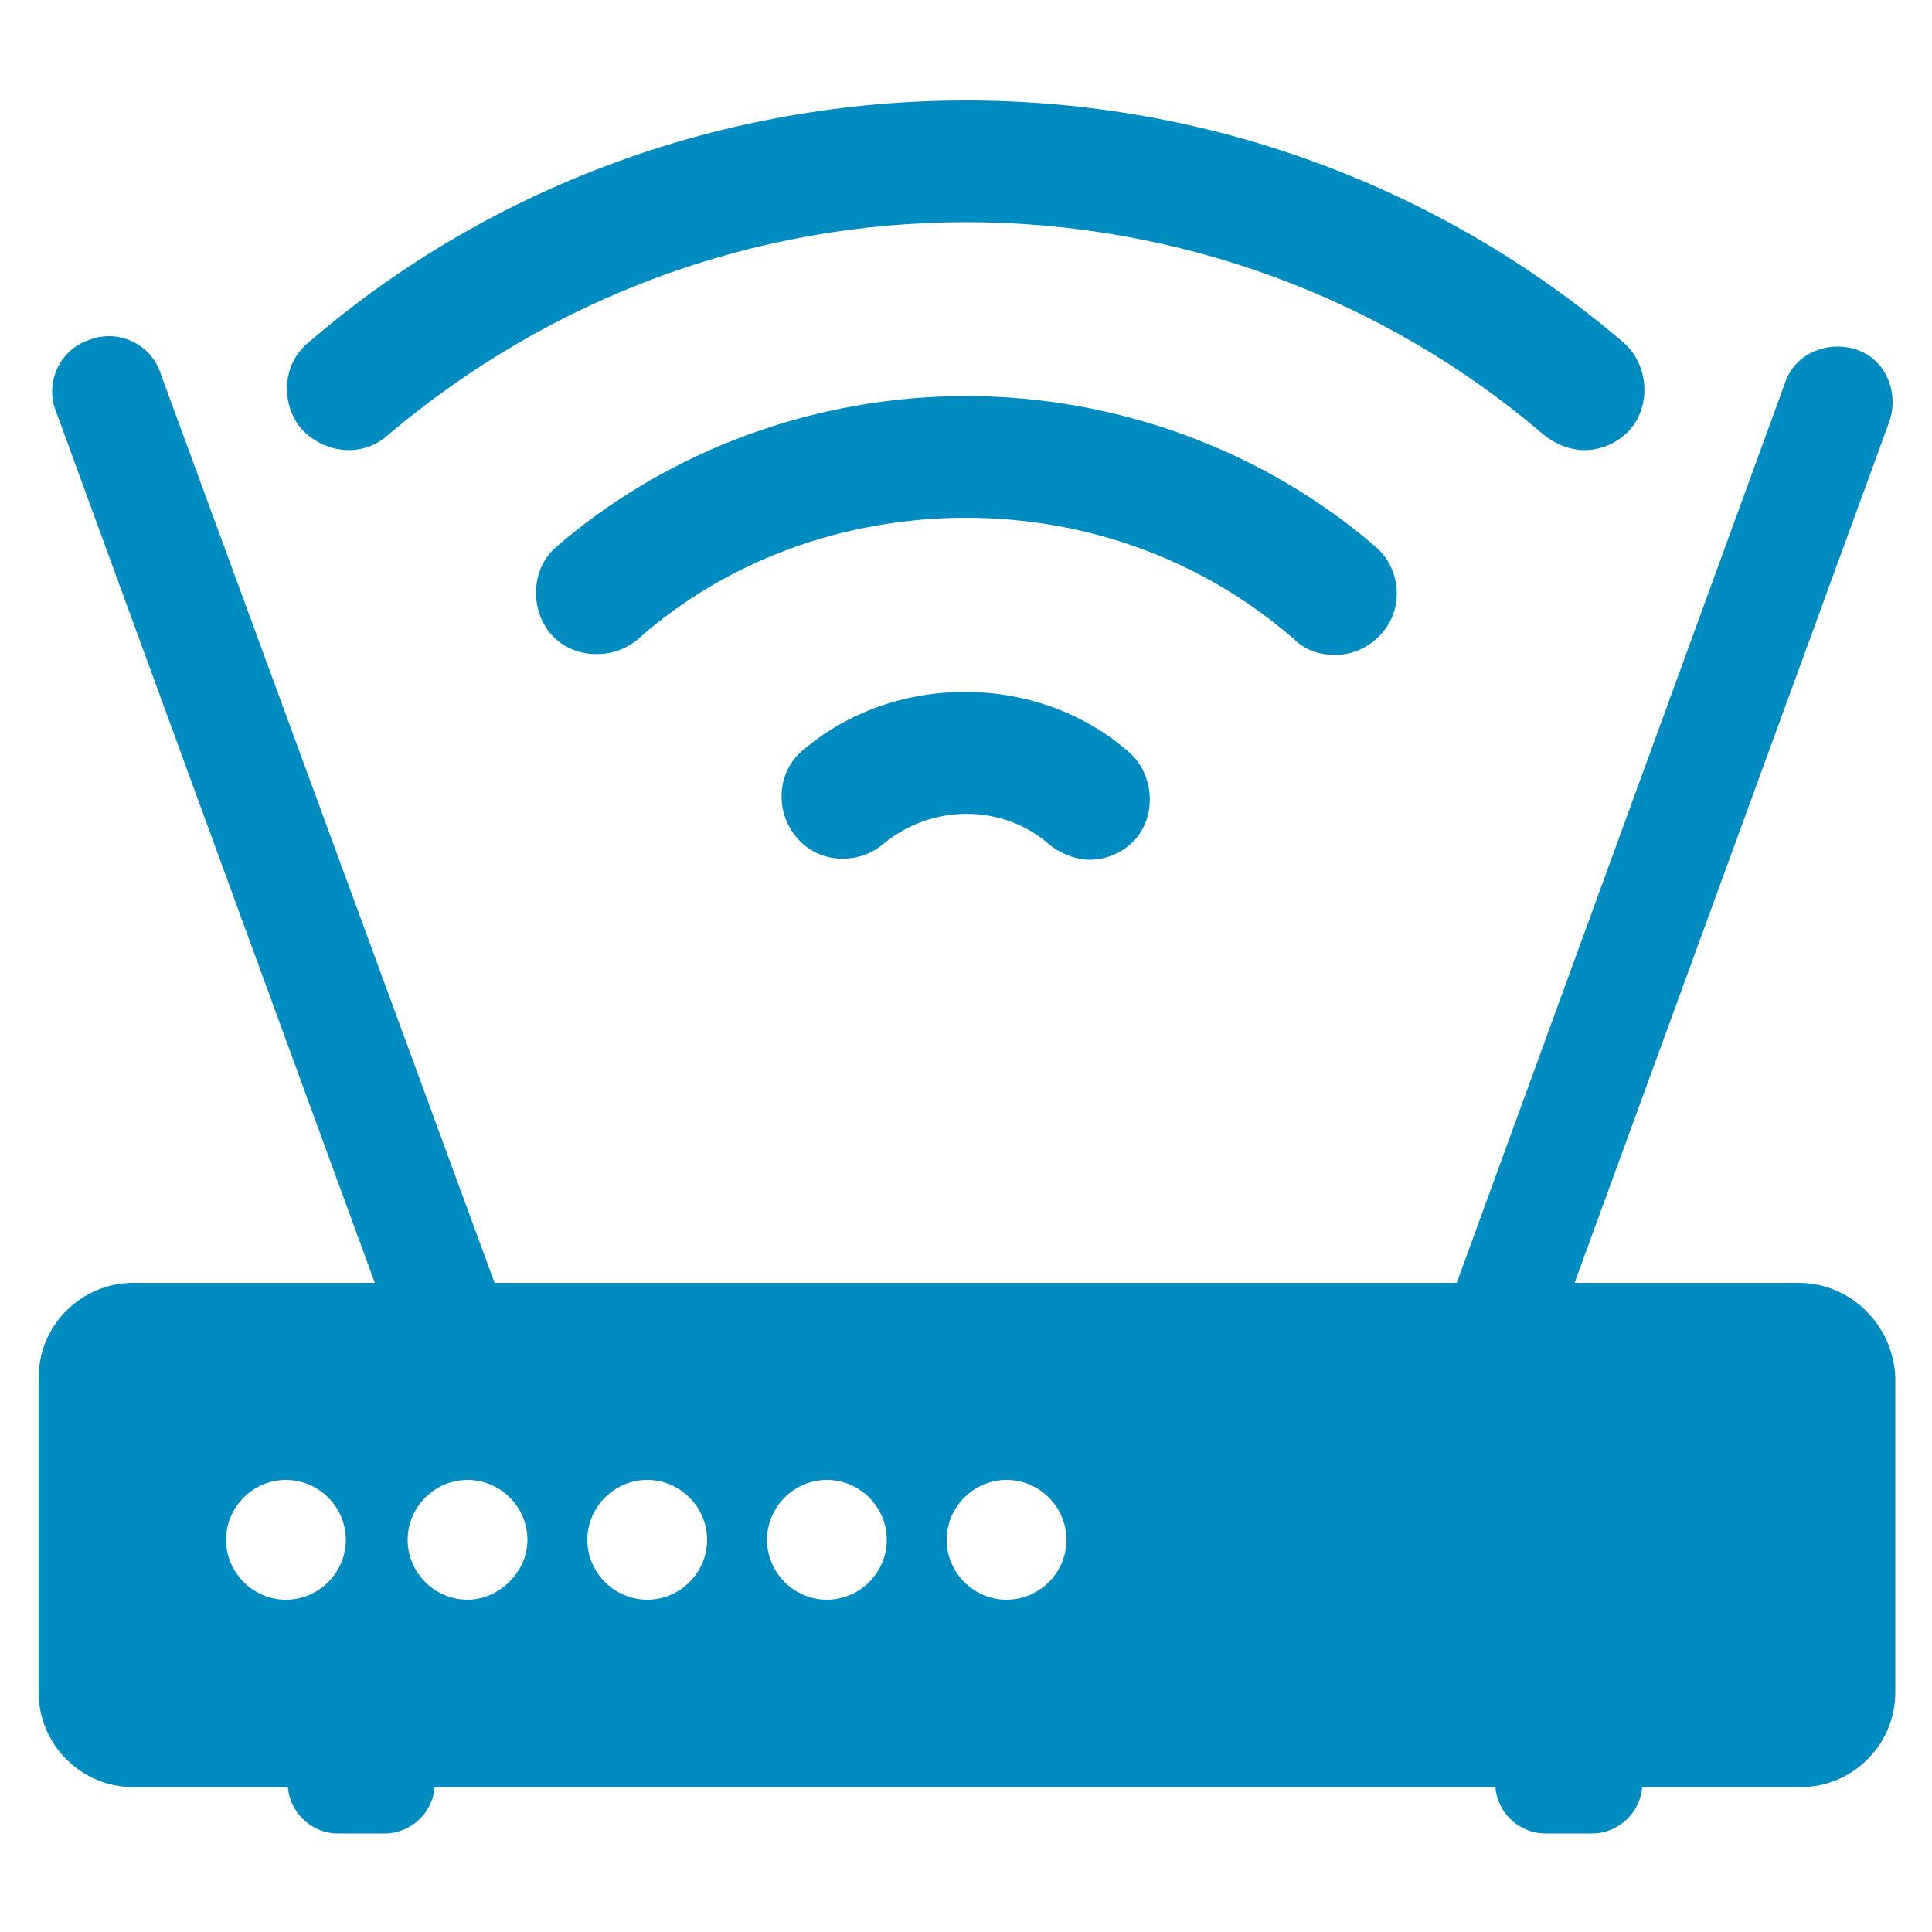
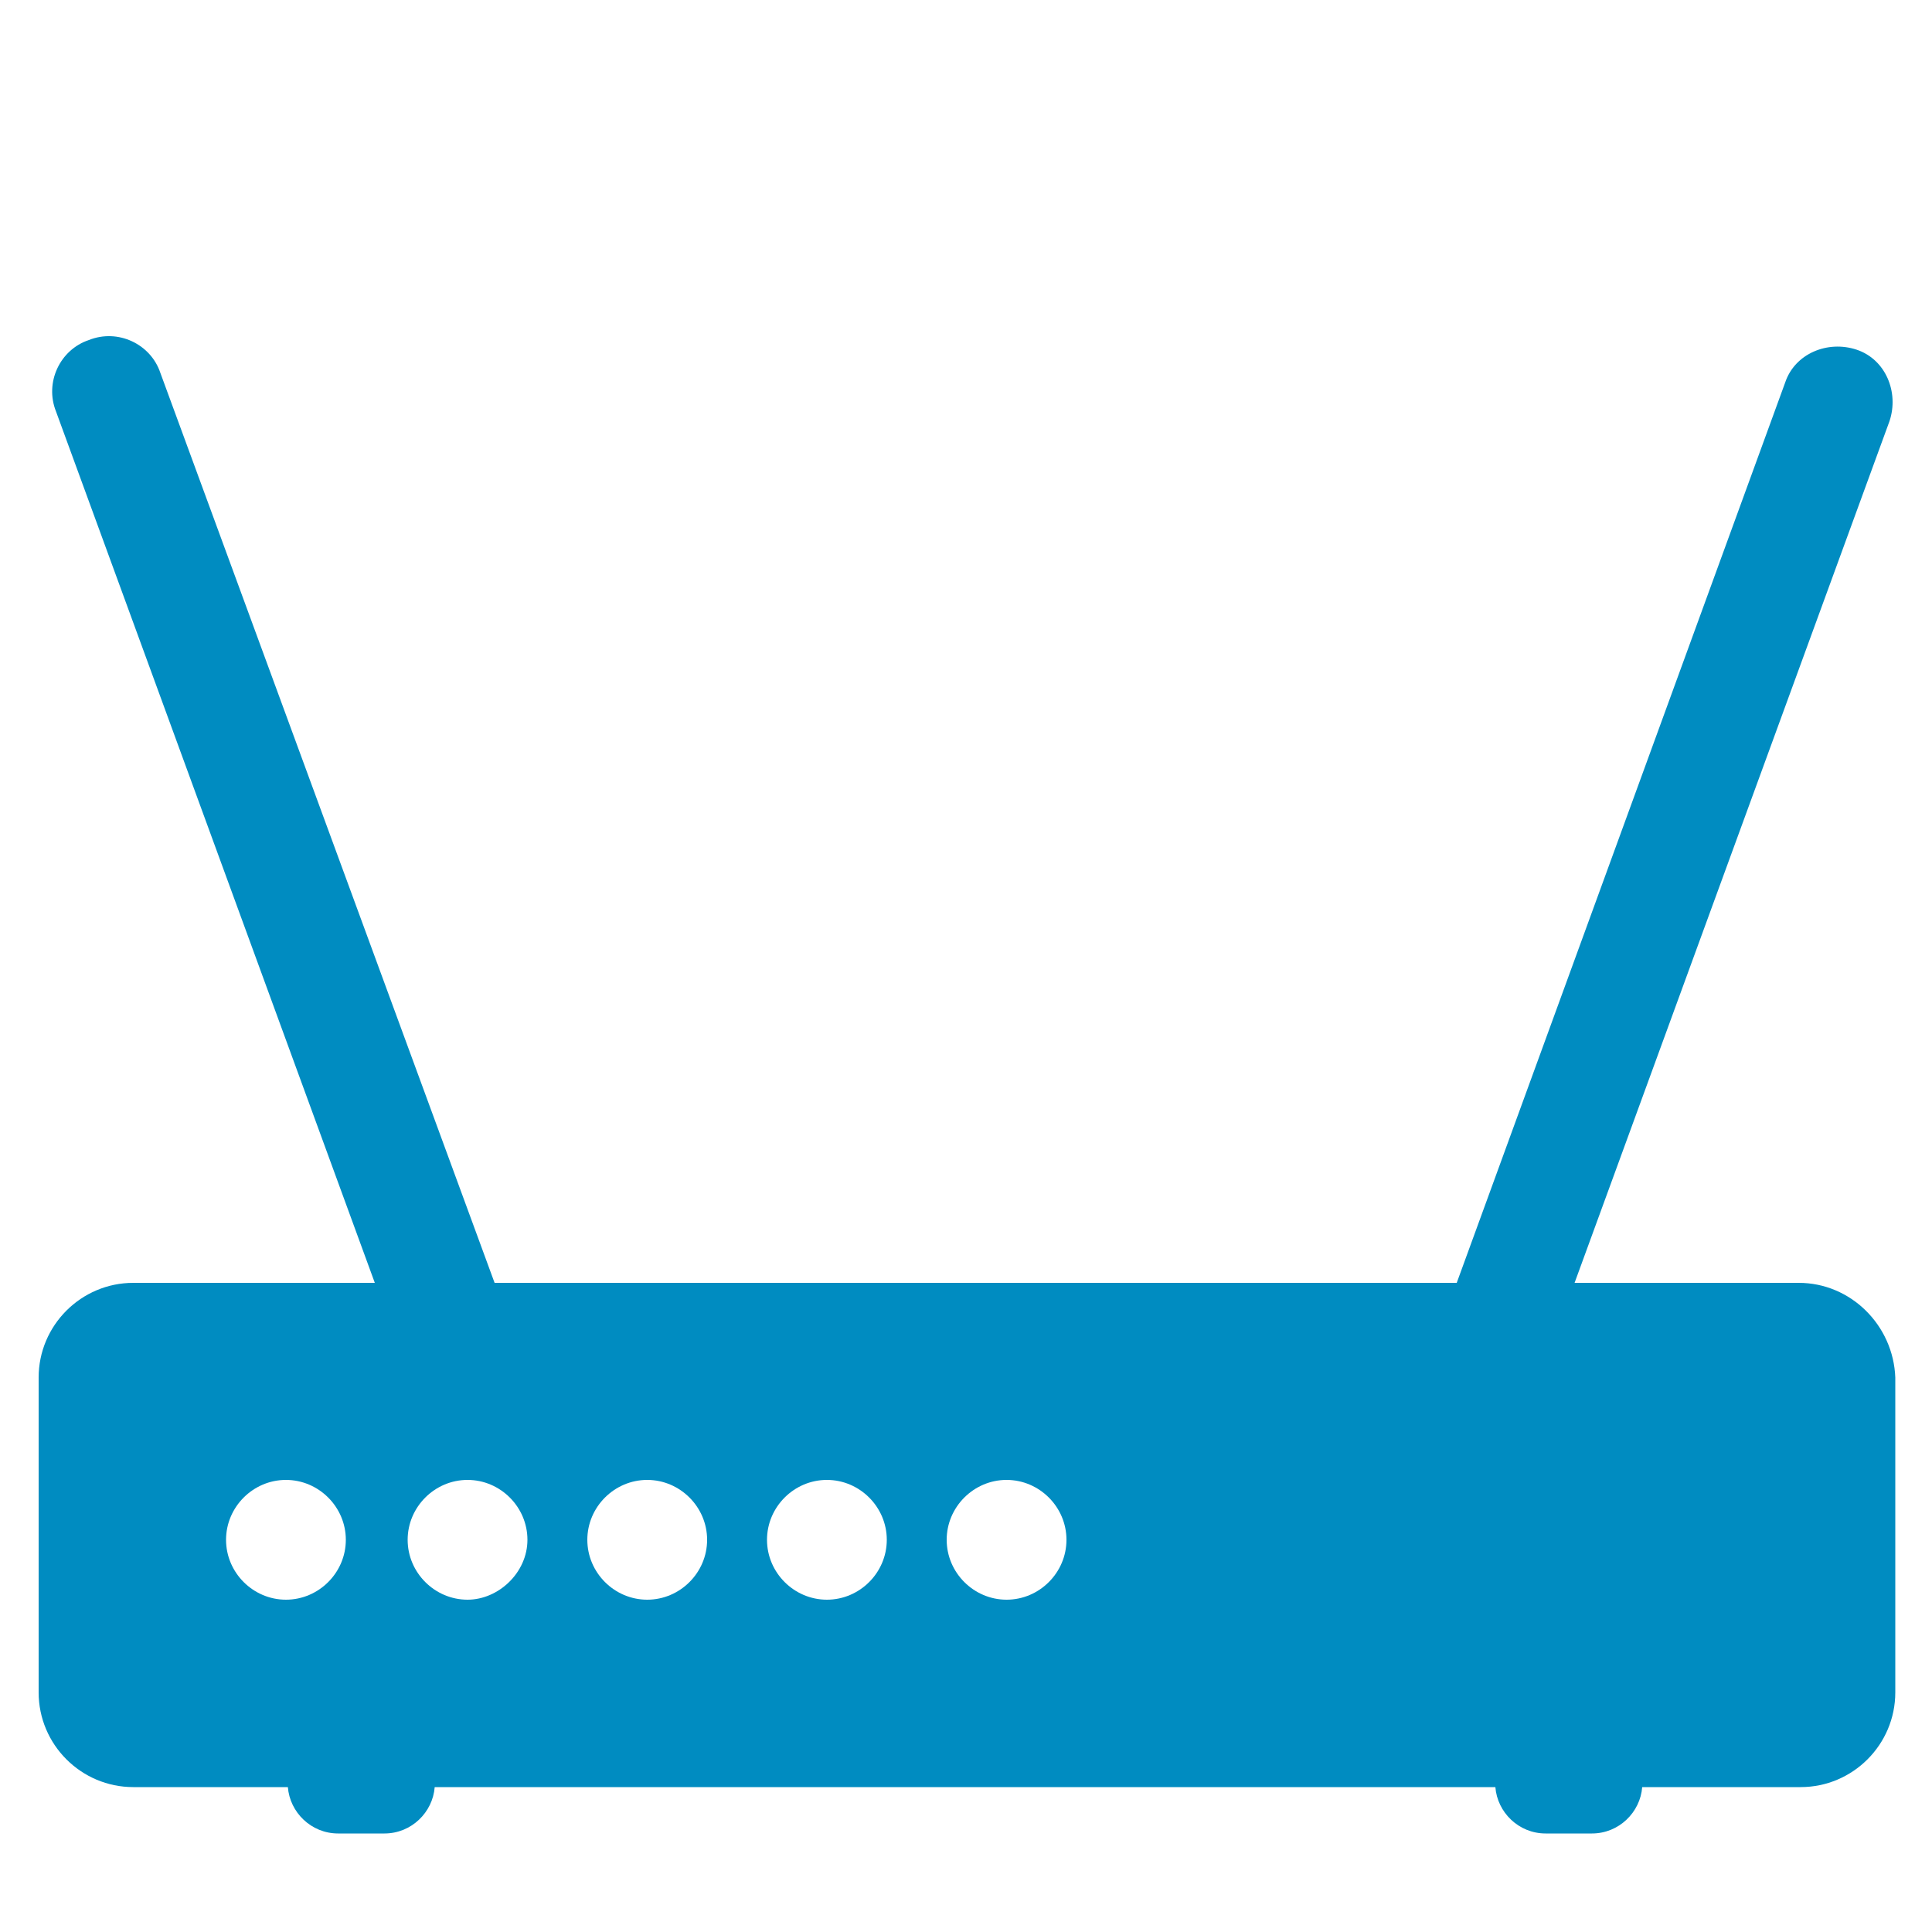
<svg xmlns="http://www.w3.org/2000/svg" version="1.1" id="Layer_1" x="0px" y="0px" width="100px" height="100px" viewBox="0 0 100 100" style="enable-background:new 0 0 100 100;" xml:space="preserve">
  <style type="text/css">
	.st0{fill:#008CC1;}
</style>
  <g>
-     <path class="st0" d="M67,33.1c-4.7-4.1-10.7-6.3-17-6.3s-12.4,2.2-17,6.3c-1.3,1.1-3.4,1-4.5-0.3c-1.1-1.3-1-3.4,0.3-4.5   c5.8-5,13.4-7.8,21.2-7.8s15.4,2.8,21.2,7.8c1.3,1.1,1.5,3.2,0.3,4.5c-0.6,0.7-1.5,1.1-2.4,1.1C68.4,33.9,67.6,33.7,67,33.1   L67,33.1z M58.4,38.9c1.3,1.1,1.5,3.2,0.4,4.5c-0.6,0.7-1.5,1.1-2.4,1.1c-0.7,0-1.5-0.3-2.1-0.8c-2.4-2.1-6.1-2.1-8.6,0   c-1.3,1.1-3.4,1-4.5-0.4c-1.1-1.3-1-3.4,0.4-4.5C46.3,34.8,53.7,34.8,58.4,38.9L58.4,38.9z M15.6,22.2c-1.1-1.3-1-3.4,0.4-4.5   C25.4,9.6,37.5,5.2,50,5.2s24.5,4.4,34,12.5c1.3,1.1,1.5,3.2,0.4,4.5c-0.6,0.7-1.5,1.1-2.4,1.1c-0.7,0-1.5-0.3-2.1-0.8   c-8.3-7.1-18.9-11-29.9-11s-21.5,3.9-29.9,11C18.8,23.7,16.8,23.5,15.6,22.2L15.6,22.2z" />
    <path class="st0" d="M93.1,66.4H81.5l16.3-44.6c0.5-1.5-0.2-3.2-1.7-3.7c-1.5-0.5-3.2,0.2-3.7,1.7L75.4,66.4H25.6L8.3,19.3   c-0.5-1.5-2.2-2.3-3.7-1.7c-1.5,0.5-2.3,2.2-1.7,3.7l16.5,45.1H6.9c-2.7,0-4.9,2.2-4.9,4.9v16.3c0,2.7,2.2,4.9,4.9,4.9h8   c0.1,1.3,1.2,2.4,2.6,2.4h2.4c1.4,0,2.5-1.1,2.6-2.4h54.9c0.1,1.3,1.2,2.4,2.6,2.4h2.4c1.4,0,2.5-1.1,2.6-2.4h8.2   c2.7,0,4.9-2.2,4.9-4.9V71.3C98,68.6,95.8,66.4,93.1,66.4z M14.8,82.8c-1.7,0-3.1-1.4-3.1-3.1s1.4-3.1,3.1-3.1   c1.7,0,3.1,1.4,3.1,3.1S16.5,82.8,14.8,82.8z M24.2,82.8c-1.7,0-3.1-1.4-3.1-3.1s1.4-3.1,3.1-3.1c1.7,0,3.1,1.4,3.1,3.1   S25.8,82.8,24.2,82.8z M33.5,82.8c-1.7,0-3.1-1.4-3.1-3.1s1.4-3.1,3.1-3.1c1.7,0,3.1,1.4,3.1,3.1S35.2,82.8,33.5,82.8z M42.8,82.8   c-1.7,0-3.1-1.4-3.1-3.1s1.4-3.1,3.1-3.1c1.7,0,3.1,1.4,3.1,3.1S44.5,82.8,42.8,82.8z M52.1,82.8c-1.7,0-3.1-1.4-3.1-3.1   s1.4-3.1,3.1-3.1c1.7,0,3.1,1.4,3.1,3.1S53.8,82.8,52.1,82.8z" />
  </g>
</svg>